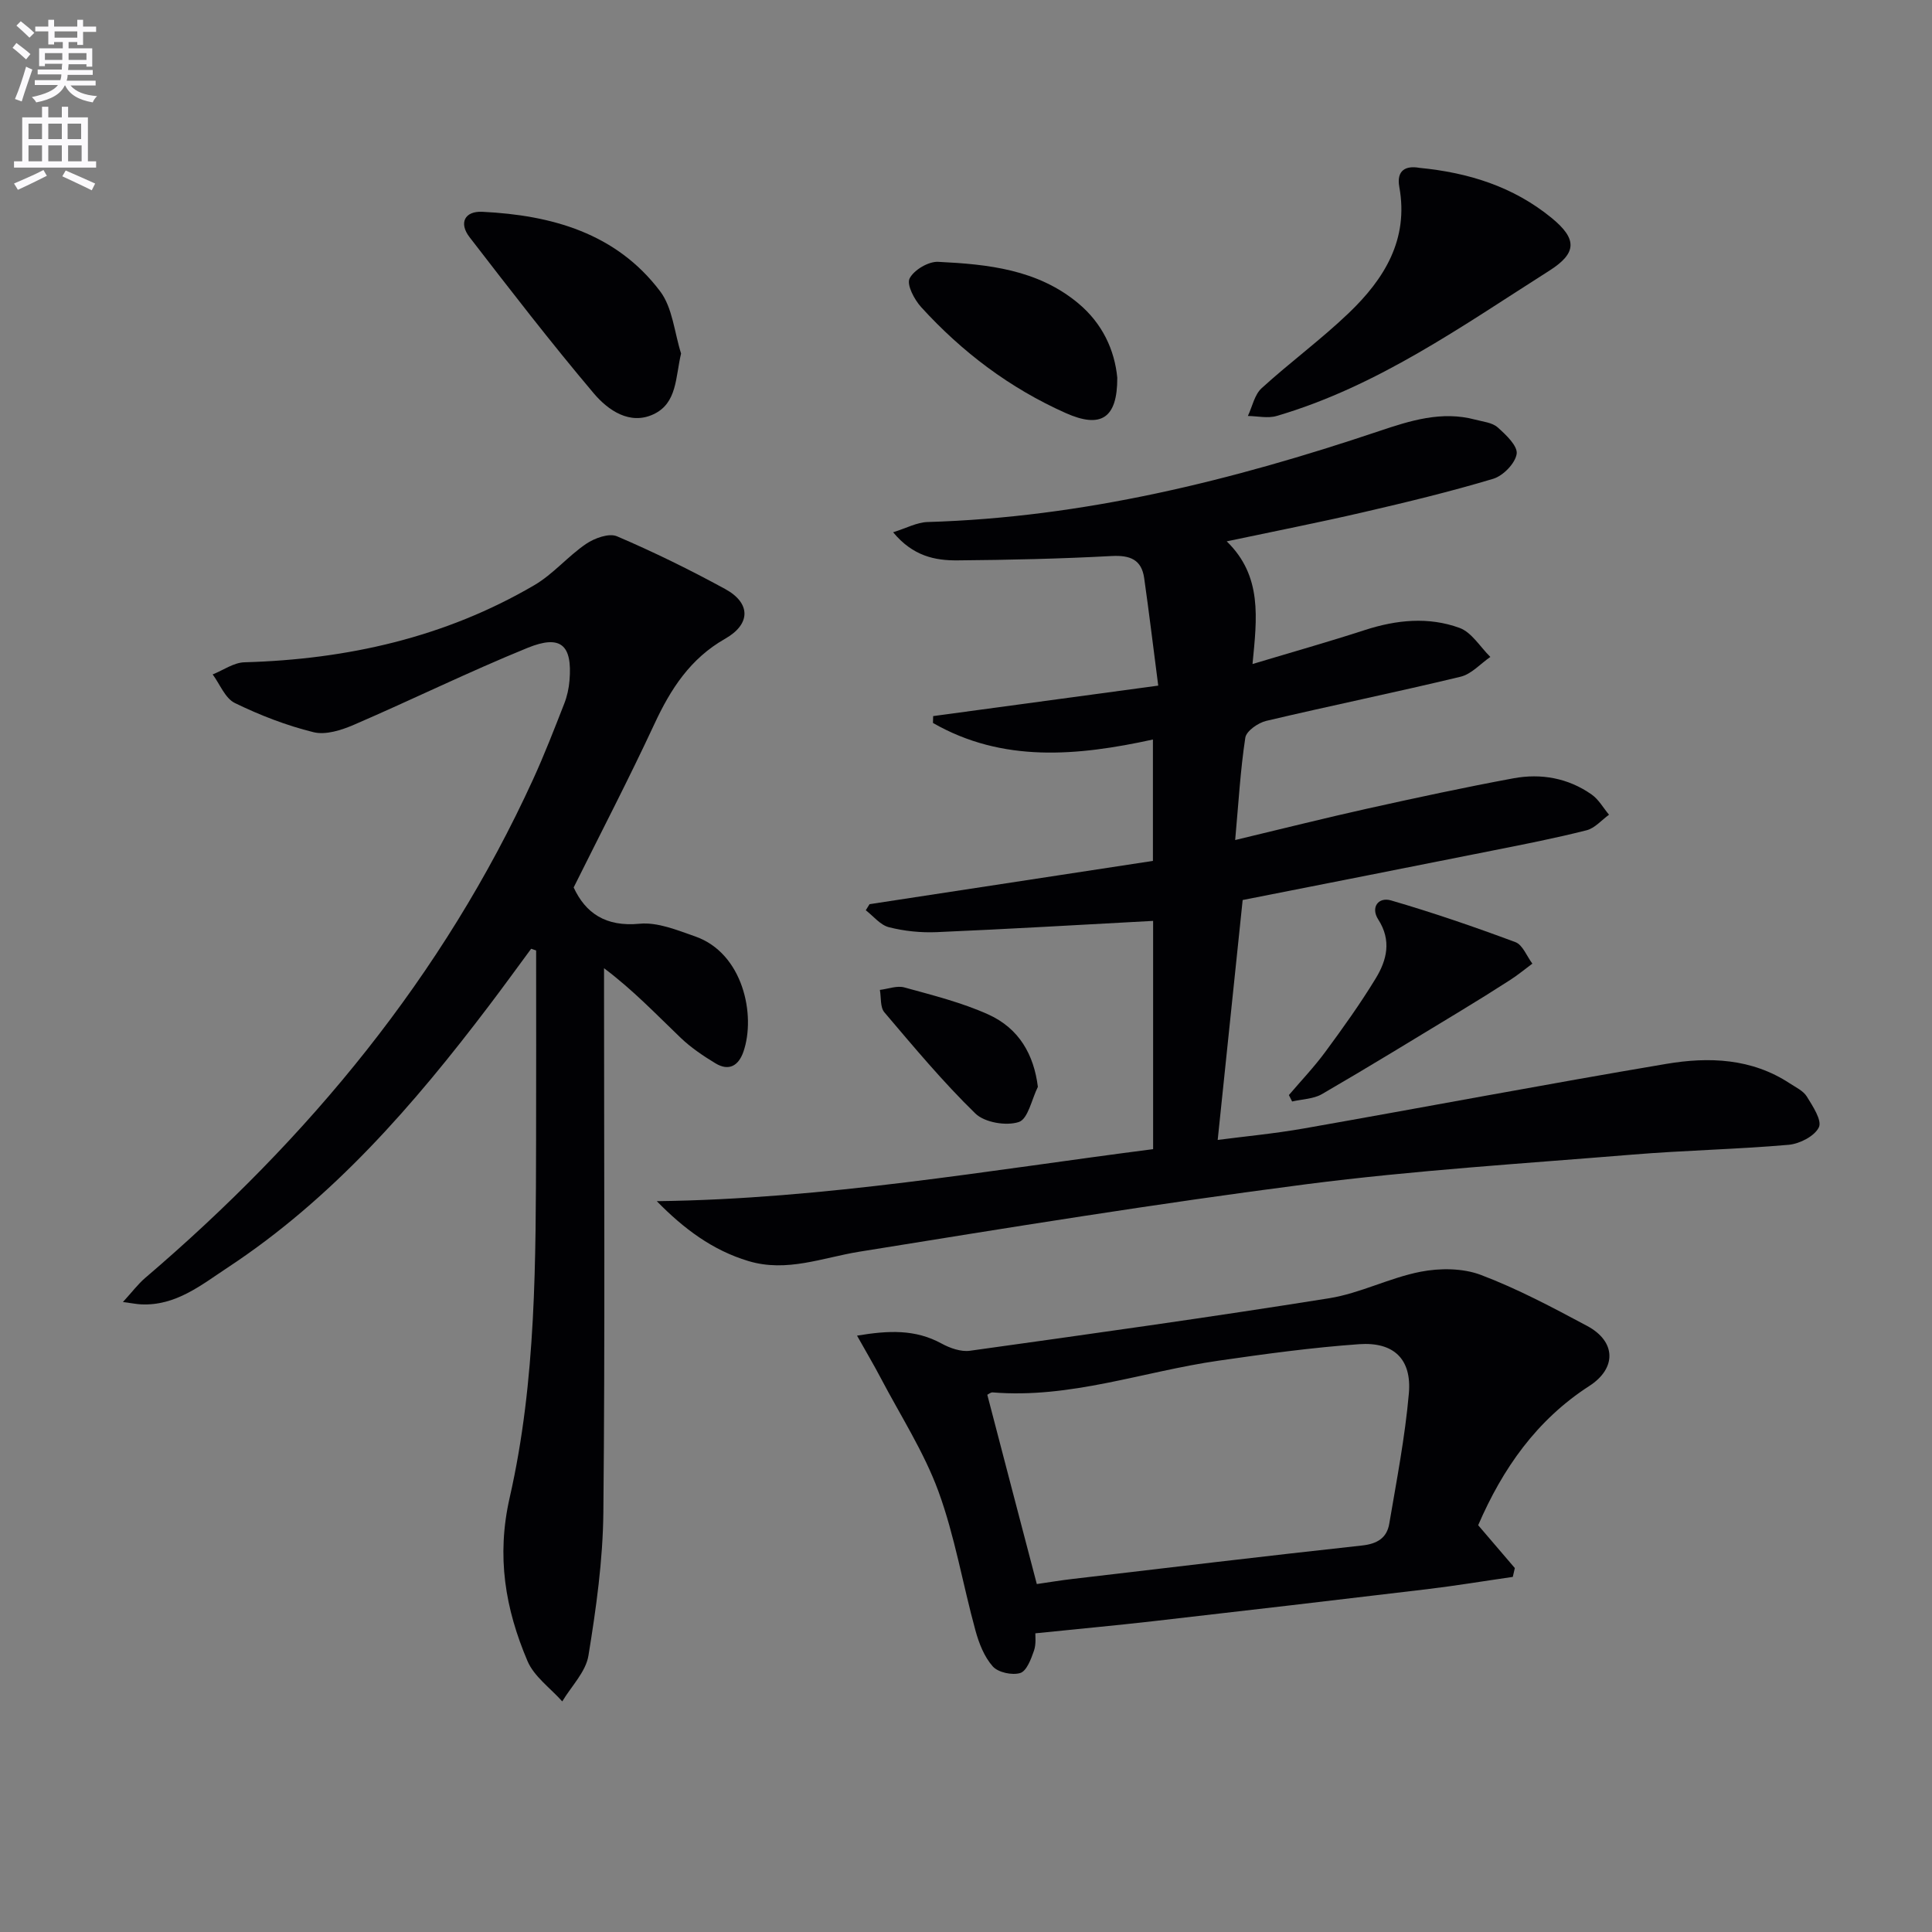
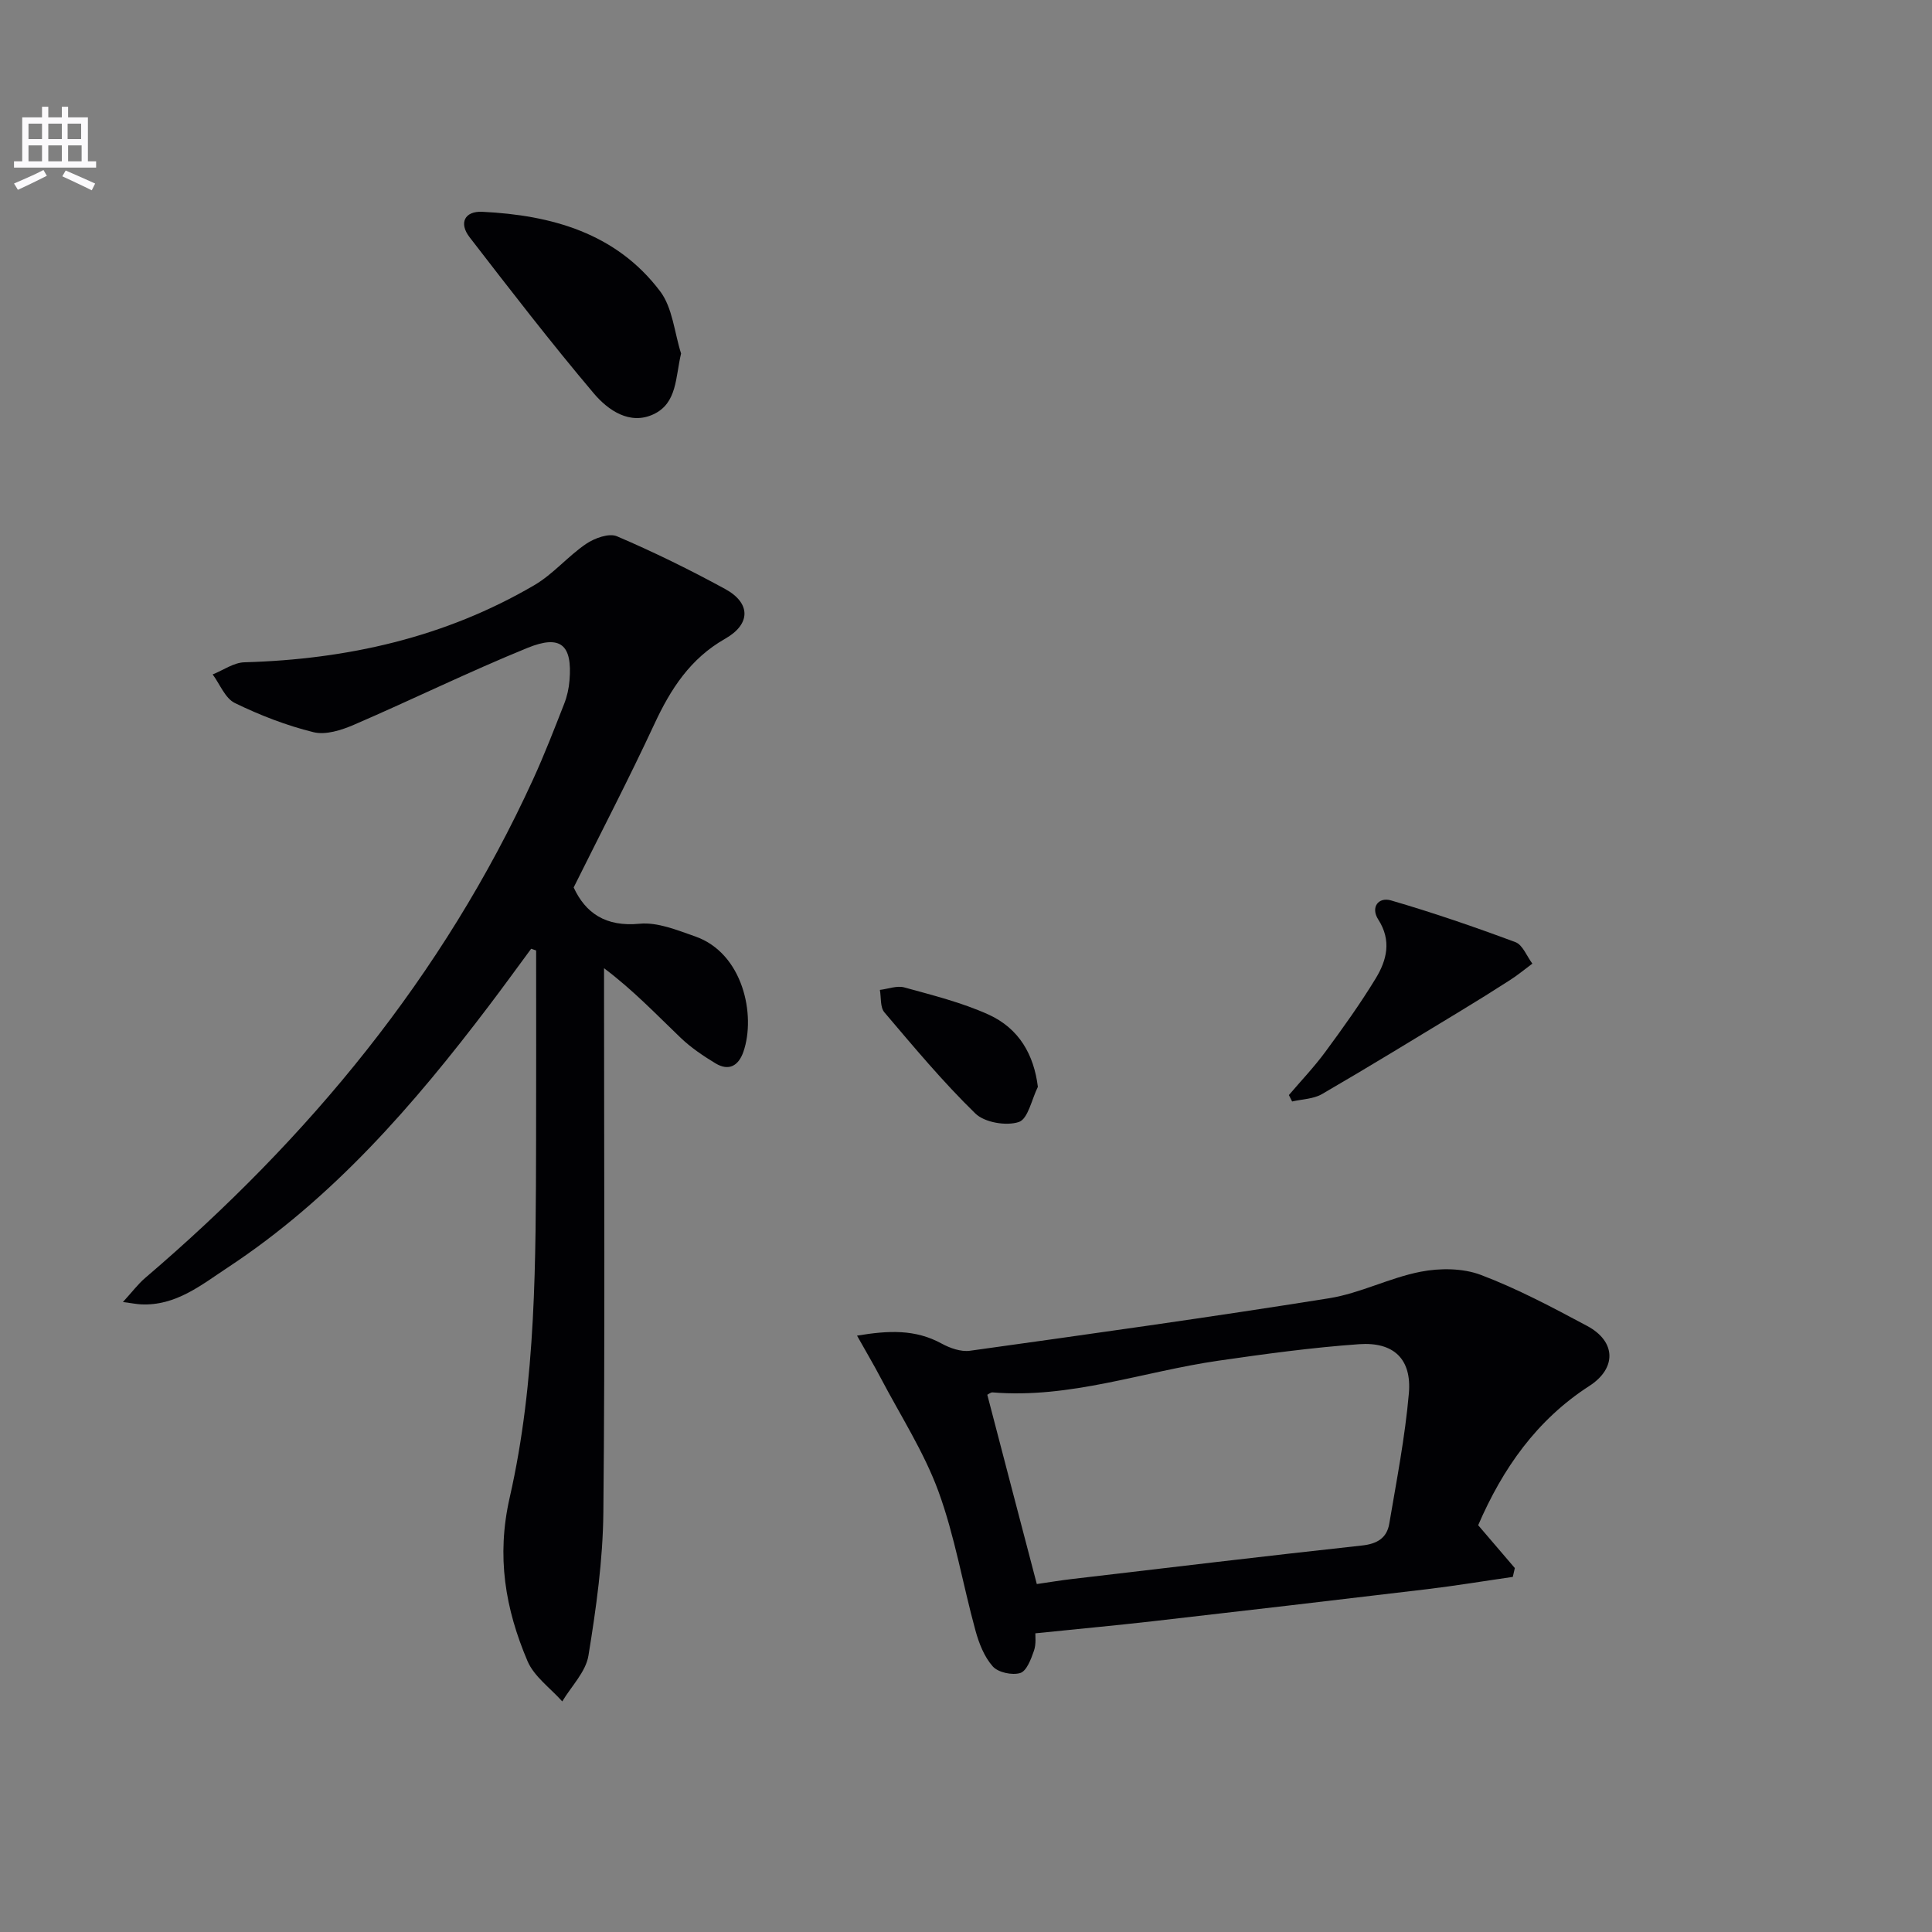
<svg xmlns="http://www.w3.org/2000/svg" enable-background="new 0 0 400 400" viewBox="0 0 400 400">
  <rect x="0" y="0" width="400" height="400" fill="#808080" stroke="none" />
-   <path d="m2.6 9.9.8-1c.9.7 1.9 1.4 2.9 2.3l-.9 1.1c-1.1-1-2-1.8-2.8-2.4zm.5 10.6c.9-2.1 1.6-4.3 2.3-6.7.4.2.8.4 1.3.6-.7 2.1-1.5 4.3-2.2 6.6zm.3-15.2.9-.9c1 .8 2 1.6 2.8 2.4l-1 1c-.9-.9-1.8-1.7-2.7-2.5zm12.6-1.2h1.2v1.4h2.7v1.1h-2.7v2.7h-1.2v-.6h-1.8v1.3h4.9v3.8h-1.2v-.5h-3.7c0 .4-.1.9-.1 1.2h5.1v1h-5.2c0 .5-.1.9-.2 1.2h6v1h-5.2c1.1 1.3 2.9 2 5.5 2.2-.4.4-.7.8-.9 1.3-2.9-.5-4.8-1.6-5.7-3.5h-.1c-.8 1.7-2.7 2.9-5.9 3.5-.2-.4-.6-.8-.9-1.1 2.8-.6 4.6-1.4 5.4-2.5h-4.8v-1h5.3c.1-.3.2-.7.2-1.2h-4.9v-1h5c0-.4 0-.8.1-1.2h-3.6v.5h-1.2v-3.7h4.9v-1.3h-1.8v.5h-1.2v-2.7h-2.7v-1h2.7v-1.4h1.2v1.4h4.8zm-6.7 8.3h3.6c0-.4 0-.9 0-1.4h-3.6zm1.9-4.6h4.8v-1.3h-4.7v1.3zm6.7 3.2h-3.7v1.4h3.7z" fill="#fbfafc" />
  <path d="m8.7 22.1h1.3v2.2h2.8v-2.2h1.3v2.2h4.1v9.1h1.7v1.3h-17v-1.3h1.7v-9.1h4.1zm.3 13.1.7 1.2c-1.8.9-3.8 1.9-6 2.9-.2-.4-.5-.8-.8-1.3 2.3-1 4.4-1.9 6.1-2.8zm-3.1-6.4h2.8v-3.2h-2.8zm0 4.6h2.8v-3.3h-2.8zm4.1-4.6h2.8v-3.2h-2.8zm0 4.6h2.8v-3.3h-2.8zm3.6 1.9c2.1.9 4.1 1.8 6.1 2.7l-.7 1.4c-2.2-1.1-4.2-2-6.1-2.9zm3.2-9.7h-2.8v3.2h2.8zm-2.7 7.8h2.8v-3.3h-2.8z" fill="#fbfafc" />
  <g fill="#010104">
-     <path d="m135.98 248.69c34.72-.43 68.55-6.38 102.76-10.77 0-16.33 0-32.26 0-47.26-15.05.81-29.92 1.69-44.81 2.33-3.29.14-6.7-.21-9.89-1.02-1.78-.45-3.21-2.29-4.79-3.51.26-.42.52-.84.78-1.26 19.48-2.97 38.96-5.95 58.67-8.96 0-8.47 0-16.55 0-25.13-15.66 3.42-31.12 4.85-45.54-3.43.01-.47.03-.95.04-1.42 15.15-2.05 30.31-4.11 46.6-6.31-1.03-7.92-1.89-15.1-2.91-22.26-.55-3.85-2.93-4.77-6.74-4.57-10.62.57-21.26.81-31.9.9-4.67.04-9.23-.87-13.34-5.82 2.77-.86 4.93-2.06 7.12-2.12 32.23-.95 63.09-8.6 93.45-18.81 6.48-2.18 12.99-4.25 19.95-2.39 1.59.43 3.51.59 4.64 1.6 1.72 1.52 4.18 3.86 3.94 5.49-.3 1.97-2.8 4.54-4.86 5.16-8.88 2.66-17.92 4.85-26.97 6.94-9.19 2.13-18.46 3.95-28.2 6.01 7.42 7.21 6.25 15.92 5.34 25.4 8.2-2.47 15.8-4.61 23.3-7.05 6.53-2.11 13.16-2.77 19.56-.43 2.52.92 4.27 3.94 6.38 6.01-2.05 1.41-3.91 3.56-6.17 4.1-13.37 3.22-26.84 5.98-40.23 9.14-1.68.4-4.11 2.09-4.33 3.47-1.02 6.68-1.4 13.45-2.1 21.2 9.79-2.34 18.56-4.55 27.39-6.51 10.04-2.23 20.11-4.4 30.22-6.27 5.73-1.06 11.35-.06 16.21 3.37 1.45 1.02 2.4 2.76 3.58 4.17-1.54 1.11-2.94 2.79-4.65 3.22-6.43 1.63-12.95 2.91-19.46 4.2-17.41 3.48-34.83 6.9-51.74 10.24-1.72 16.53-3.42 32.81-5.17 49.67 5.33-.7 11.67-1.29 17.92-2.39 25.01-4.4 49.95-9.14 74.99-13.36 8.78-1.48 17.64-1.16 25.53 4.04 1.25.82 2.8 1.54 3.53 2.72 1.23 2 3.18 4.94 2.5 6.37-.87 1.83-3.98 3.43-6.26 3.63-10.76.94-21.59 1.14-32.35 2.03-22.52 1.85-45.11 3.25-67.5 6.13-30.94 3.99-61.75 9-92.55 13.97-7.66 1.24-15.01 4.33-22.96 1.94-7.48-2.24-13.45-6.75-18.98-12.4z" />
    <path d="m109.97 196.43c-2.9 3.93-5.77 7.89-8.72 11.78-15.56 20.52-32.33 39.87-54.06 54.19-5.47 3.6-10.8 8.03-18.05 7.65-.8-.04-1.6-.2-3.69-.48 1.93-2.11 3.12-3.71 4.6-4.98 33.85-28.9 61.68-62.49 80.31-103.21 2.35-5.13 4.39-10.41 6.45-15.67.6-1.53.97-3.2 1.1-4.84.61-7.33-1.79-9.55-8.7-6.73-12.13 4.94-23.91 10.73-35.94 15.92-2.58 1.11-5.84 2.16-8.37 1.53-5.6-1.38-11.09-3.51-16.28-6.04-2.01-.98-3.09-3.89-4.59-5.92 2.19-.87 4.36-2.45 6.57-2.51 21.29-.6 41.53-5.14 60.03-15.97 3.9-2.28 6.95-5.99 10.72-8.55 1.74-1.18 4.73-2.27 6.38-1.57 7.63 3.26 15.12 6.94 22.41 10.92 5.31 2.9 5.34 7.25 0 10.29-7.23 4.11-11.29 10.41-14.67 17.69-5.25 11.29-11 22.34-16.7 33.81 2.45 5.29 6.61 8.19 13.65 7.51 3.73-.36 7.79 1.33 11.52 2.63 9.91 3.47 12.59 16.3 9.98 23.86-1 2.9-3 4.1-5.79 2.41-2.53-1.53-5.05-3.23-7.18-5.26-5.03-4.81-9.82-9.87-15.89-14.43v5.16c0 35.83.21 71.67-.14 107.5-.1 9.91-1.49 19.86-3.09 29.66-.55 3.37-3.54 6.33-5.42 9.48-2.46-2.76-5.83-5.14-7.2-8.36-4.59-10.81-6.47-21.62-3.68-33.86 5.52-24.25 5.39-49.19 5.46-73.99.04-13.09.01-26.18.01-39.27-.34-.13-.69-.24-1.03-.35z" />
    <path d="m306.04 315.78c2.74 3.2 5.17 6.04 7.59 8.87-.14.61-.28 1.22-.42 1.83-5.91.85-11.8 1.83-17.72 2.54-18.96 2.27-37.93 4.48-56.9 6.65-7.83.89-15.67 1.61-24.23 2.49-.03.53.2 2.2-.29 3.61-.6 1.73-1.52 4.2-2.84 4.61-1.67.51-4.58-.11-5.69-1.37-1.77-1.99-2.87-4.81-3.59-7.46-2.63-9.59-4.27-19.52-7.67-28.81-2.99-8.14-7.82-15.61-11.89-23.36-1.44-2.75-3.03-5.42-4.95-8.85 6.54-1.09 12.06-1.34 17.49 1.63 1.74.95 4.01 1.76 5.89 1.5 24.81-3.46 49.62-6.92 74.35-10.87 6.44-1.03 12.52-4.24 18.95-5.49 4-.78 8.72-.76 12.46.65 7.59 2.87 14.84 6.73 22.02 10.57 5.99 3.2 6.15 8.75.45 12.43-10.9 7.04-17.93 17.07-23.01 28.83zm-91.38 12.18c2.57-.37 4.99-.78 7.44-1.06 19.96-2.35 39.91-4.74 59.89-6.92 3.15-.34 5.14-1.56 5.64-4.5 1.52-8.97 3.27-17.94 4.06-26.99.62-7.09-3.11-10.7-10.3-10.19-9.75.69-19.47 2.02-29.15 3.42-15.57 2.25-30.66 7.89-46.74 6.56-.38-.03-.8.35-1.09.49 3.38 12.99 6.74 25.79 10.25 39.19z" />
-     <path d="m293.86 34.75c10.25.99 19.45 3.91 27.31 10.31 5.42 4.41 5.35 7.33-.41 10.99-18.05 11.46-35.56 23.95-56.44 30.07-1.83.54-3.96.03-5.96 0 .92-1.94 1.37-4.4 2.84-5.74 5.87-5.36 12.33-10.09 18.07-15.59 7.31-7.01 12.43-15.18 10.44-26.1-.62-3.46 1.37-4.44 4.15-3.94z" />
    <path d="m141.01 73.19c-1.18 4.94-.79 10.26-5.69 12.57-4.92 2.32-9.43-.83-12.37-4.3-8.89-10.52-17.31-21.44-25.73-32.35-2.27-2.94-1.01-5.44 2.64-5.26 14.36.7 27.7 4.41 36.8 16.44 2.6 3.42 2.96 8.55 4.35 12.9z" />
-     <path d="m231.32 78.19c.04 8.49-3.44 10.55-10.67 7.33-11.58-5.16-21.45-12.62-29.93-21.93-1.42-1.56-3.04-4.64-2.4-5.93.88-1.76 3.9-3.55 5.91-3.45 10.31.5 20.62 1.57 29.03 8.6 4.96 4.14 7.5 9.61 8.06 15.38z" />
    <path d="m266.85 226.72c2.53-2.97 5.24-5.81 7.55-8.95 3.64-4.94 7.23-9.95 10.42-15.19 2.31-3.78 3.33-7.86.53-12.21-1.61-2.5.01-4.71 2.64-3.95 8.69 2.53 17.28 5.48 25.76 8.64 1.51.56 2.35 2.92 3.51 4.45-1.5 1.11-2.94 2.31-4.5 3.32-3.47 2.24-6.97 4.42-10.5 6.56-9.49 5.75-18.95 11.55-28.54 17.12-1.77 1.03-4.12 1.06-6.2 1.54-.22-.43-.45-.88-.67-1.33z" />
    <path d="m214.88 225.02c-1.27 2.55-2.03 6.64-3.94 7.28-2.6.86-7.07.11-8.99-1.75-6.72-6.54-12.76-13.8-18.85-20.96-.89-1.05-.65-3.07-.93-4.64 1.7-.2 3.55-.94 5.08-.51 5.87 1.62 11.86 3.11 17.38 5.6 6.41 2.9 9.43 8.37 10.25 14.98z" />
  </g>
</svg>